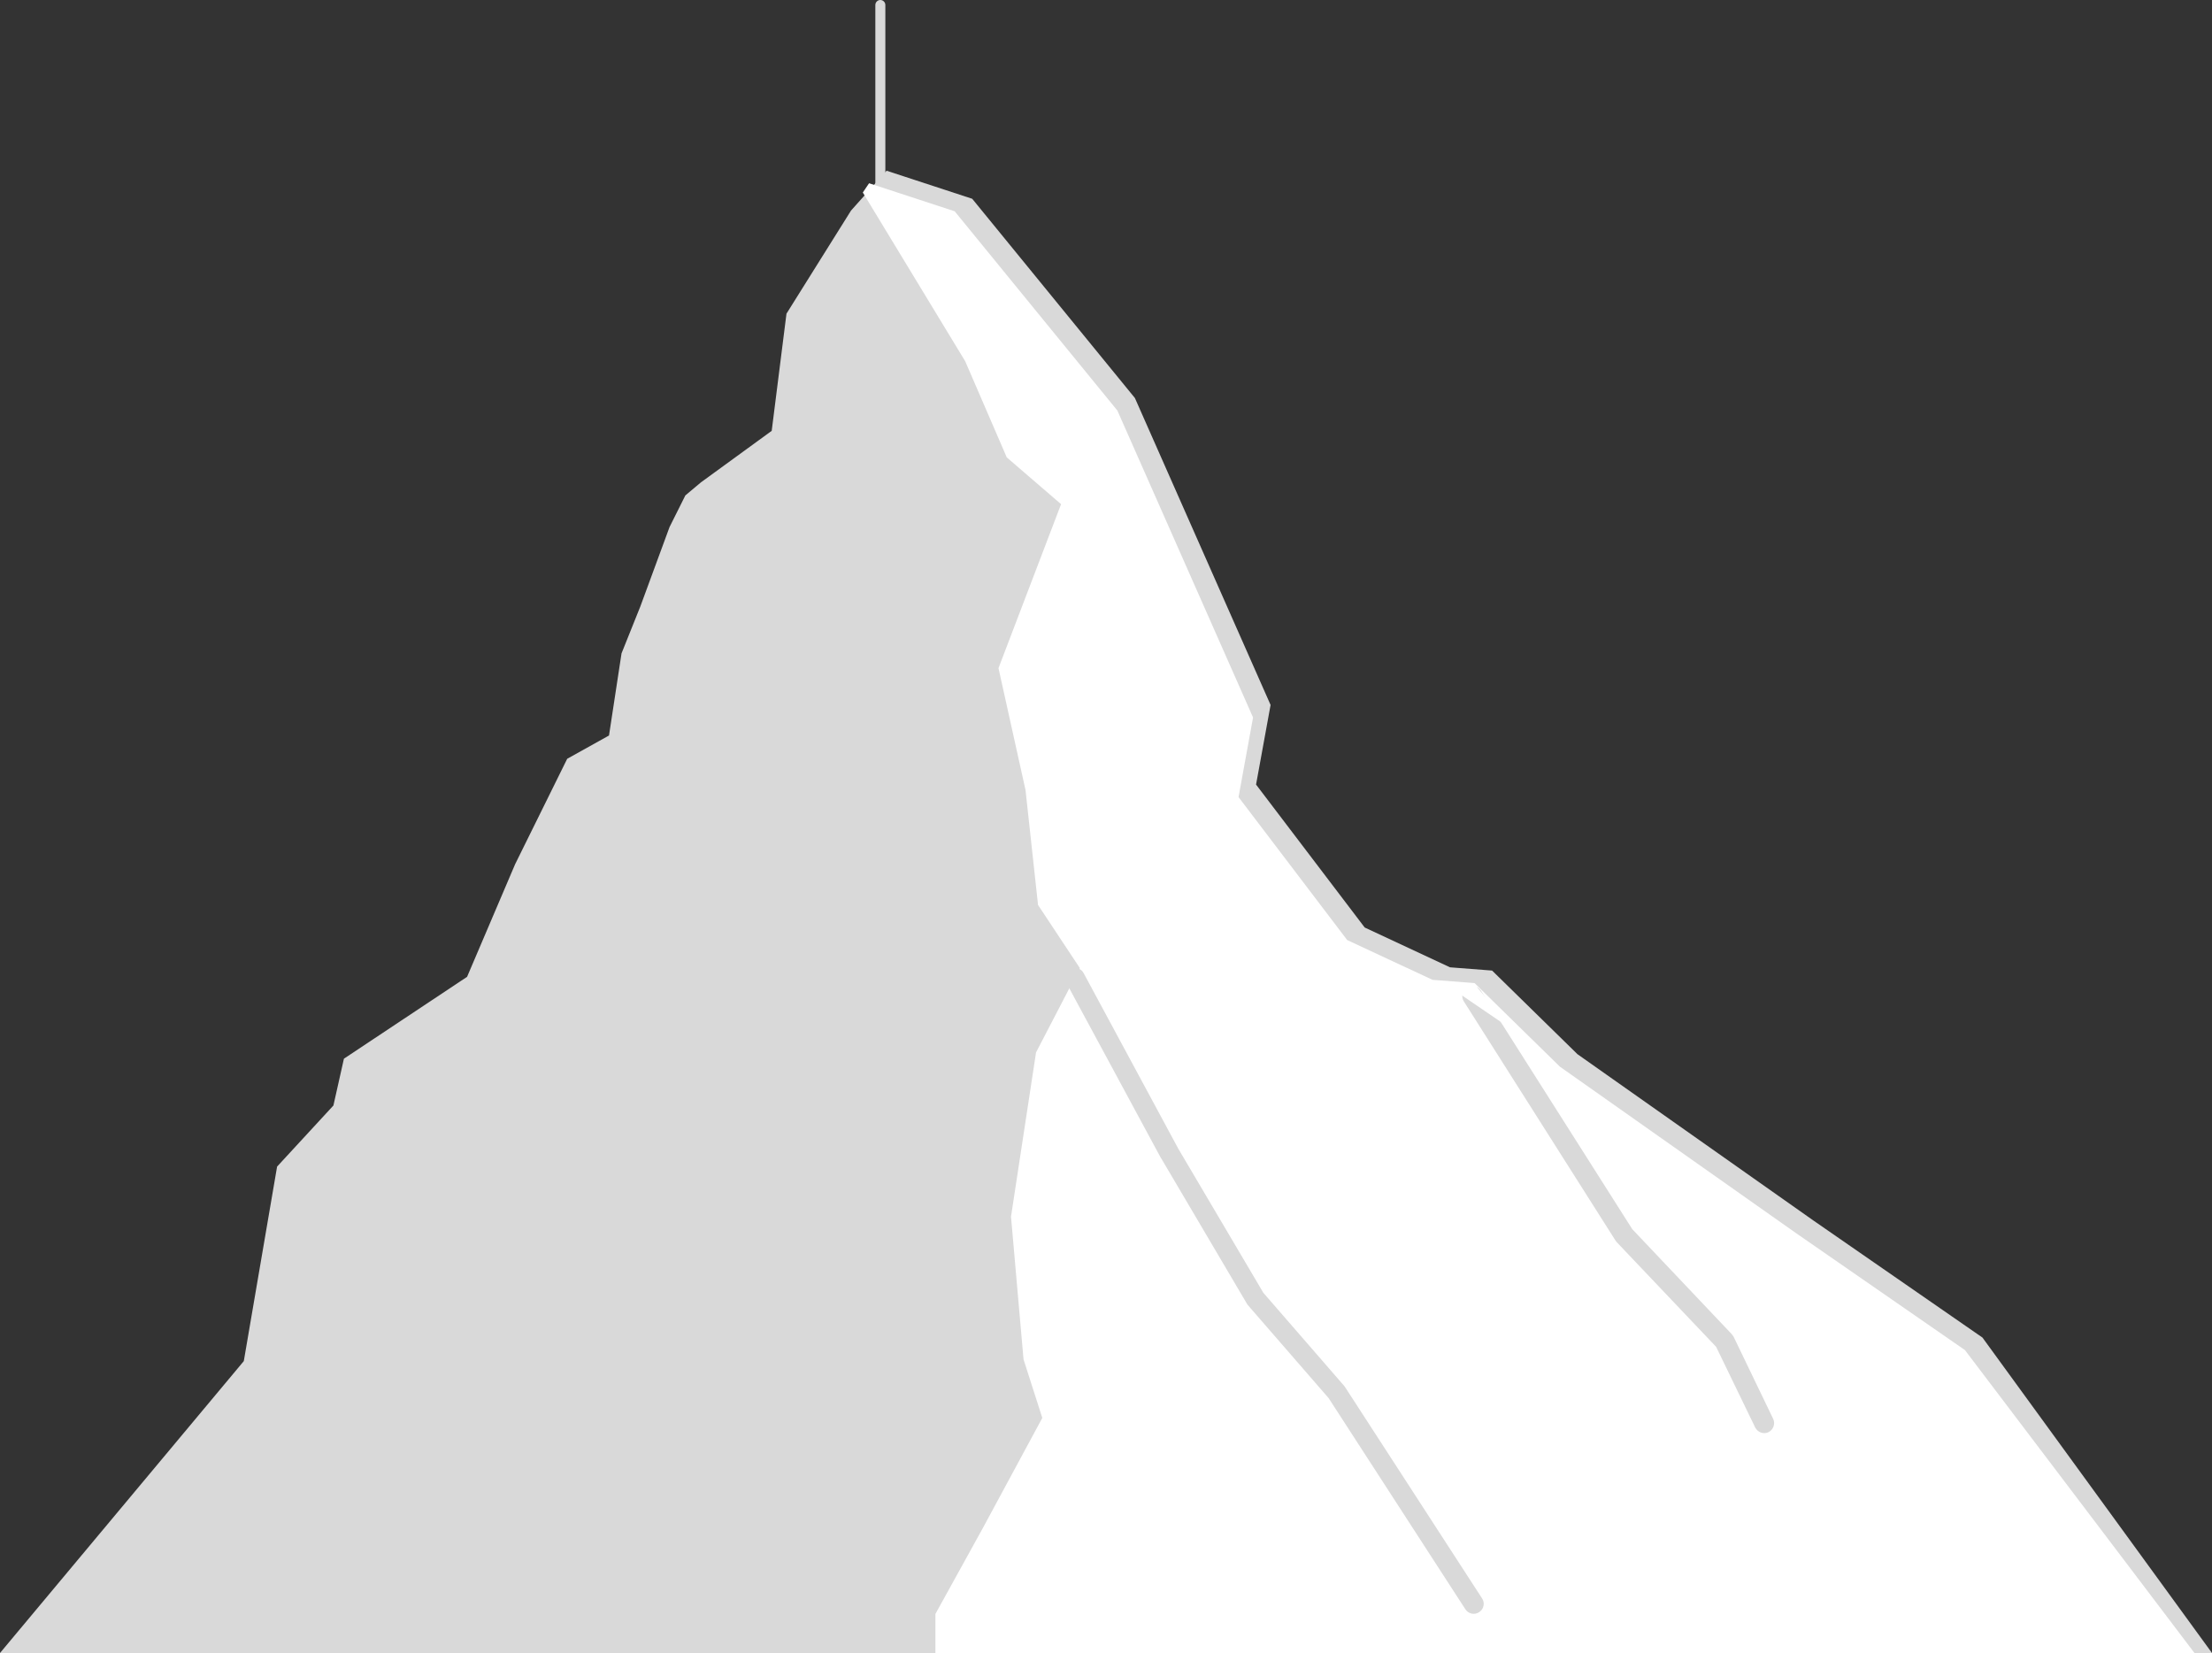
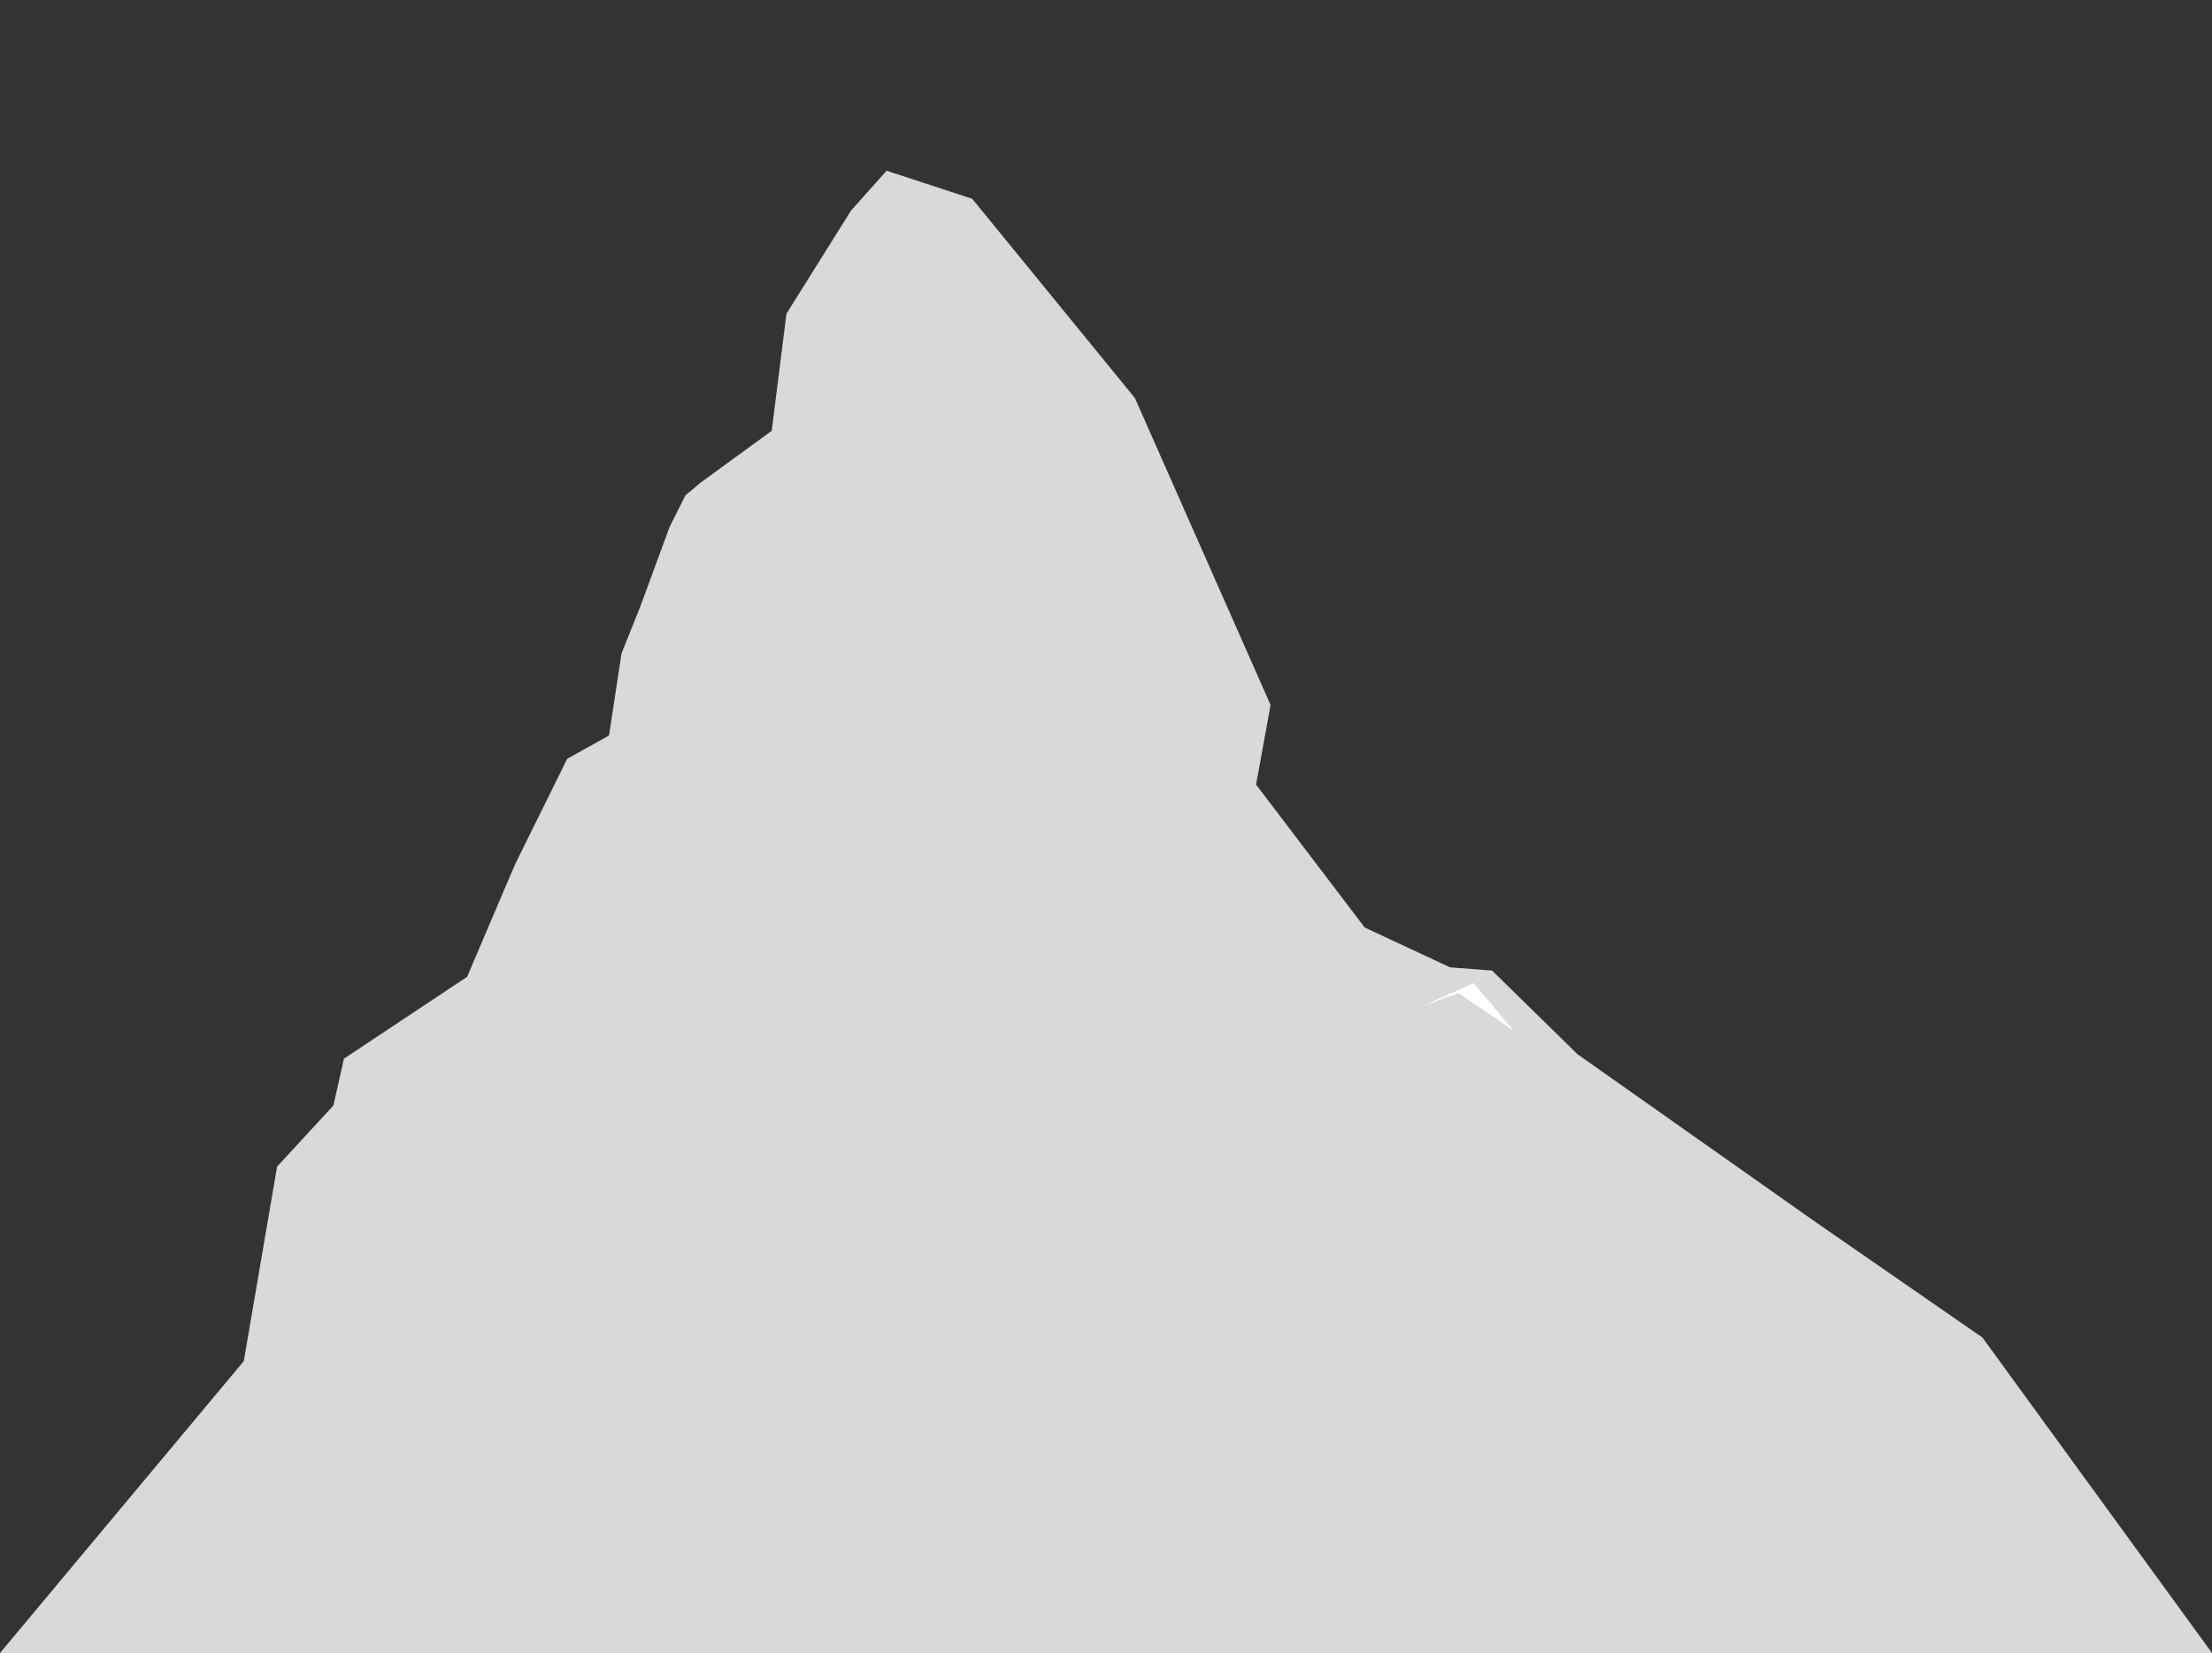
<svg xmlns="http://www.w3.org/2000/svg" version="1.1" id="Слой_1" x="0px" y="0px" viewBox="0 0 883.7 660.3" style="enable-background:new 0 0 883.7 660.3;" xml:space="preserve">
  <rect x="0" y="0" width="883.7" height="660.3" fill="#333333" stroke="none" />
  <style type="text/css">
	.st0{fill:#D9D9D9;}
	.st1{fill-rule:evenodd;clip-rule:evenodd;fill:#D9D9D9;}
	.st2{fill-rule:evenodd;clip-rule:evenodd;fill:#FFFFFF;}
</style>
  <g>
-     <path class="st0" d="M353.7,108.9V2c0-1.1-0.9-2-2-2c-1.1,0-2,0.9-2,2v106.9c0,1.1,0.9,2,2,2C352.8,110.9,353.7,110,353.7,108.9" />
    <polygon class="st1" points="883.7,660.3 792,534.3 724.4,487.5 630.2,421.1 596.1,387.7 579.3,386.4 545.2,370.5 501.8,313.4   507.6,281.6 453.4,159 388.4,79.4 354.2,68.2 340,84.1 314.2,125.3 308.3,172.1 280,192.7 273.8,197.9 267.5,210.5 255.8,242.3   248.3,261 243.3,293.8 226.6,303.1 205.8,345.2 186.6,390.2 137.4,422.9 133.2,441.6 110.7,466 97.4,543.7 0,660.3 883.7,660.3   " />
-     <polyline class="st2" points="373.7,660.3 876.7,660.3 785,539.3 717.4,492.5 623.2,426.1 589.1,392.7 572.3,391.4 538.2,375.5   494.8,318.4 500.6,286.6 446.4,164 381.4,84.4 347.2,73.2 344.7,76.9 385.6,144.3 402.2,182.7 423.9,201.4 398.9,266.9   409.7,315.6 414.7,361.5 431.4,386.7 413.9,420.4 403.9,486 408.9,543 416.4,566.4 392.7,610.3 373.7,644.7 373.7,660.3  " />
    <path class="st0" d="M584.8,400l60.7,95.7l0.5,0.6l39.6,41.7l15.6,32.2c1,2,3.4,2.8,5.3,1.9c2-1,2.8-3.4,1.9-5.3l-15.8-32.8l-0.7-1   L652.1,491l-60.5-95.3c-1.2-1.9-3.7-2.4-5.5-1.2C584.2,395.7,583.6,398.1,584.8,400L584.8,400L584.8,400z" />
    <polygon class="st2" points="604.7,411.7 582.7,396.7 568.7,401.7 588.7,392.7 604.7,411.7  " />
-     <path class="st0" d="M425.9,392.4l37.9,70.2l0.1,0.1l34.2,58l0.4,0.6l32.3,37.2l54.6,84.3c1.2,1.9,3.7,2.4,5.5,1.2   c1.9-1.2,2.4-3.7,1.2-5.5L537.3,554l-0.3-0.4l-32.3-37.2l-34-57.6l-37.8-70.1c-1-1.9-3.5-2.7-5.4-1.6   C425.6,388,424.9,390.4,425.9,392.4L425.9,392.4L425.9,392.4z" />
  </g>
</svg>